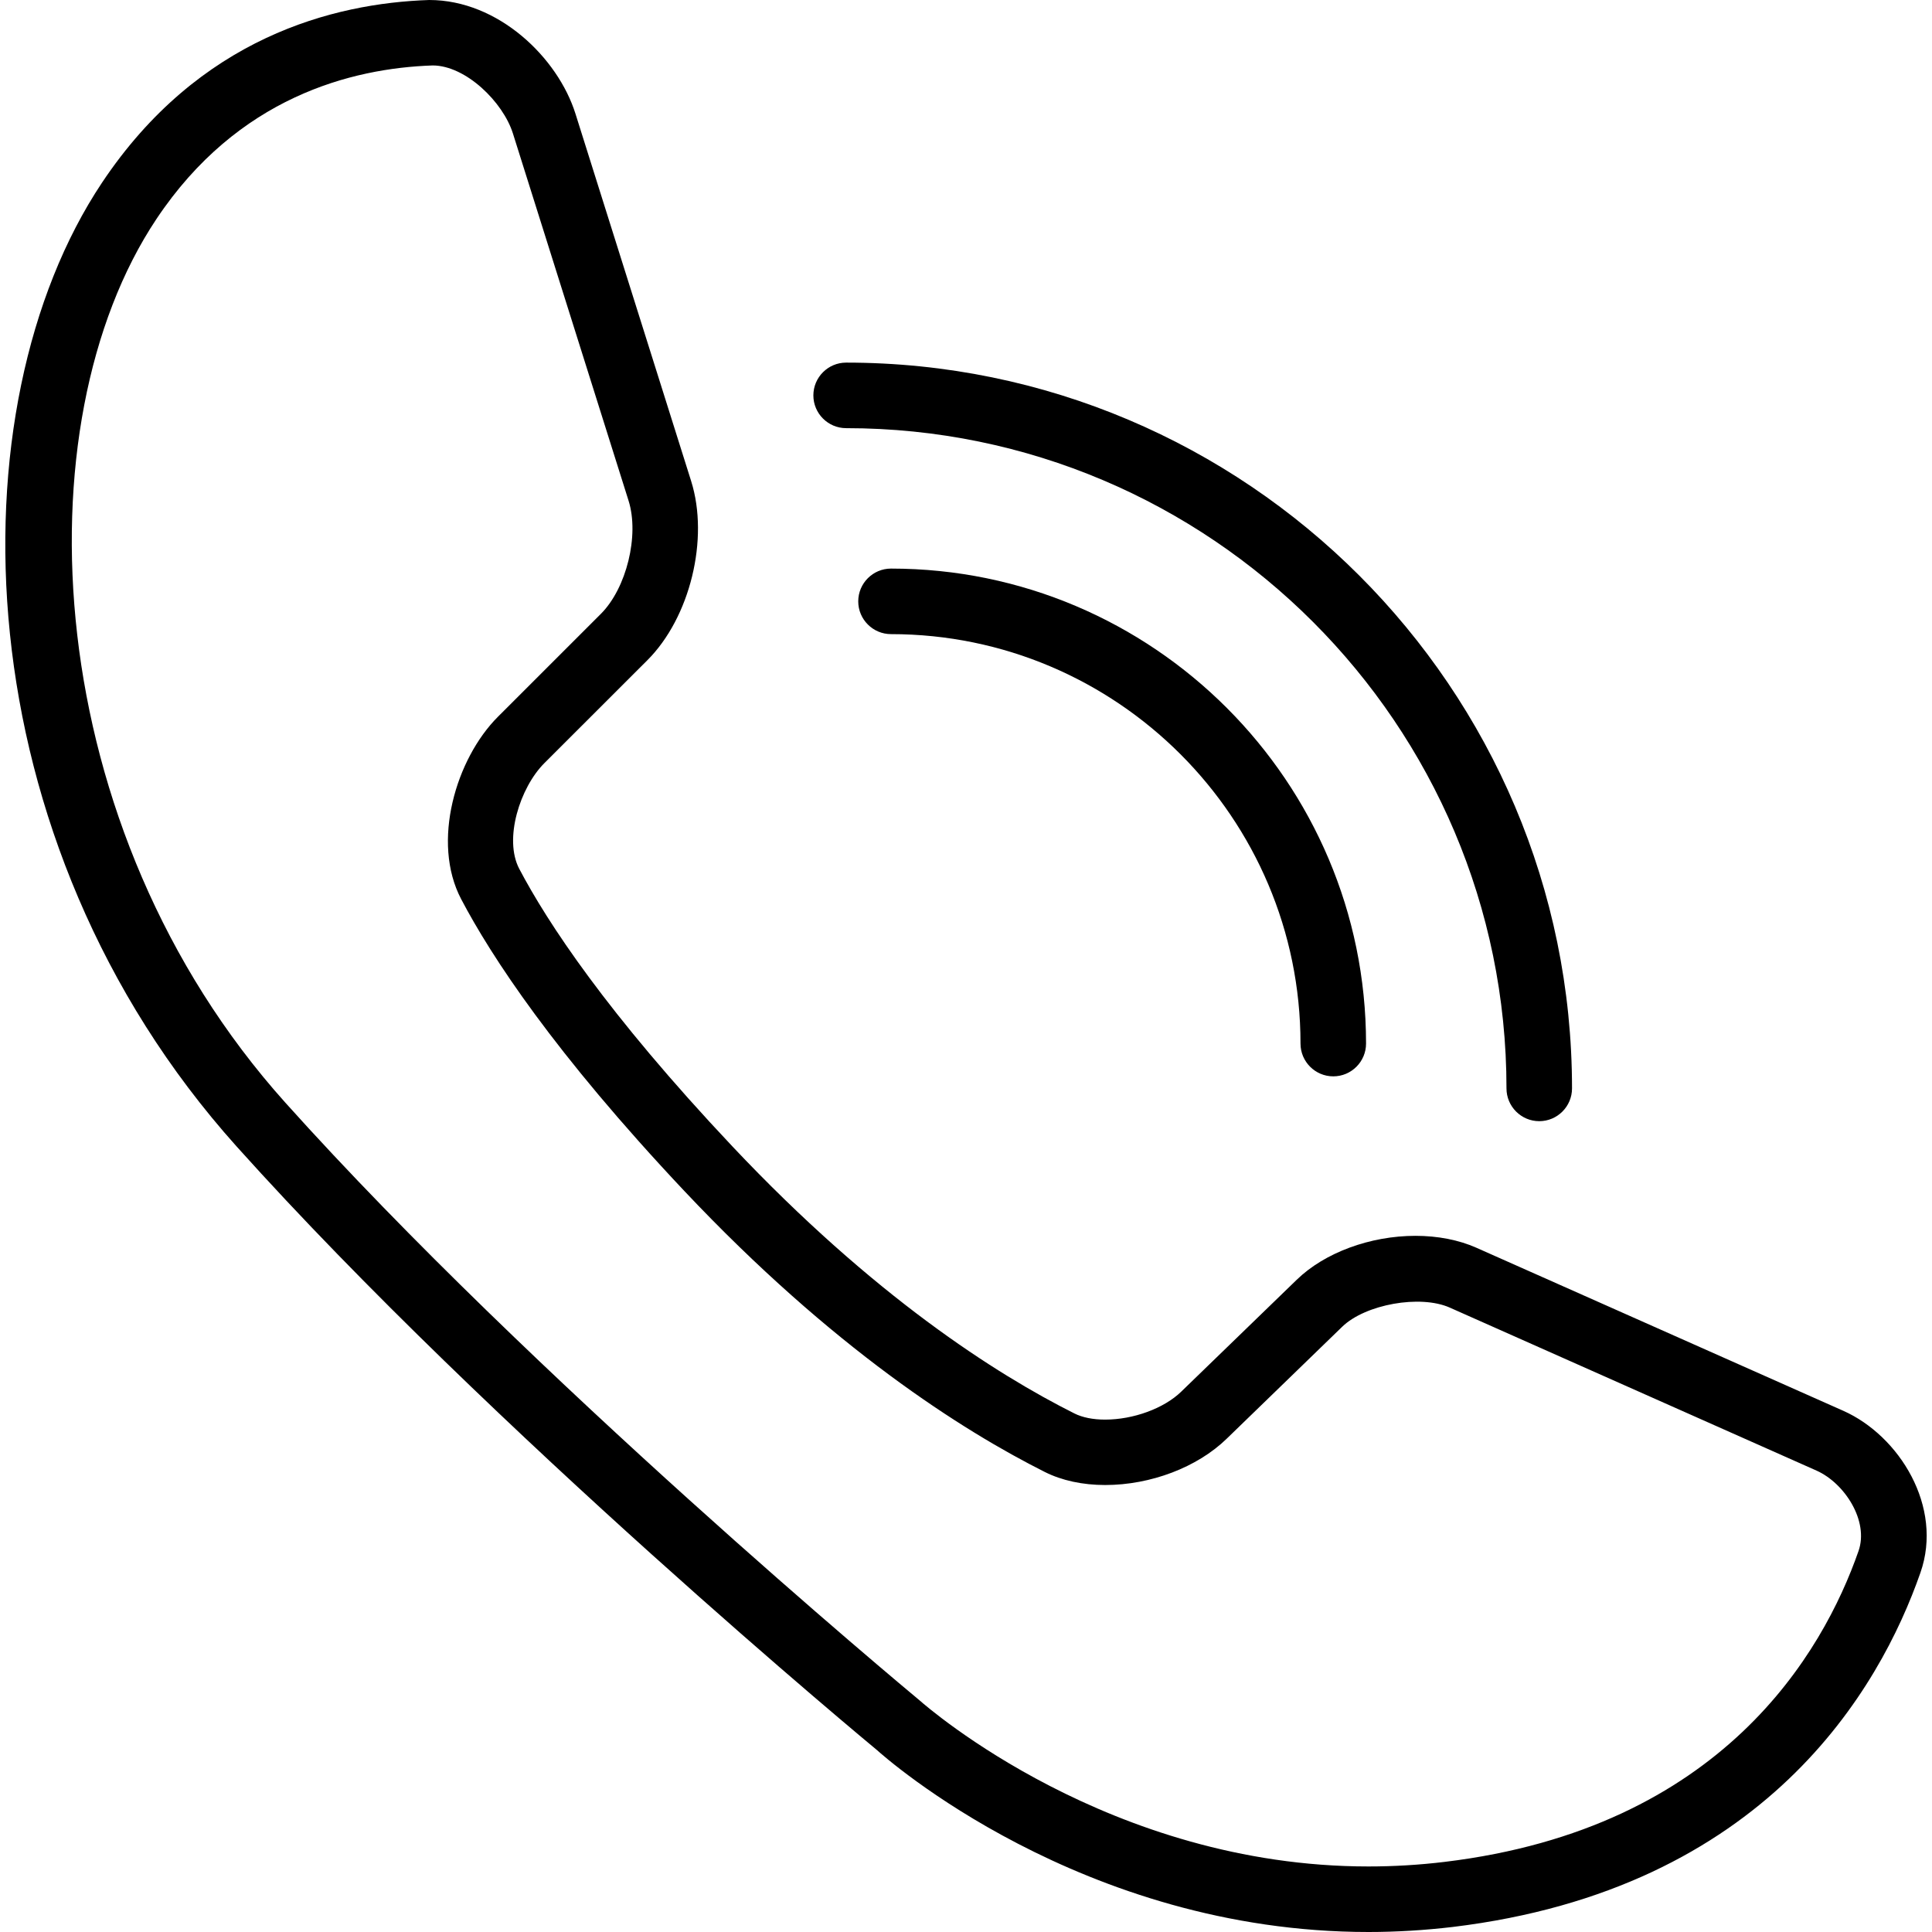
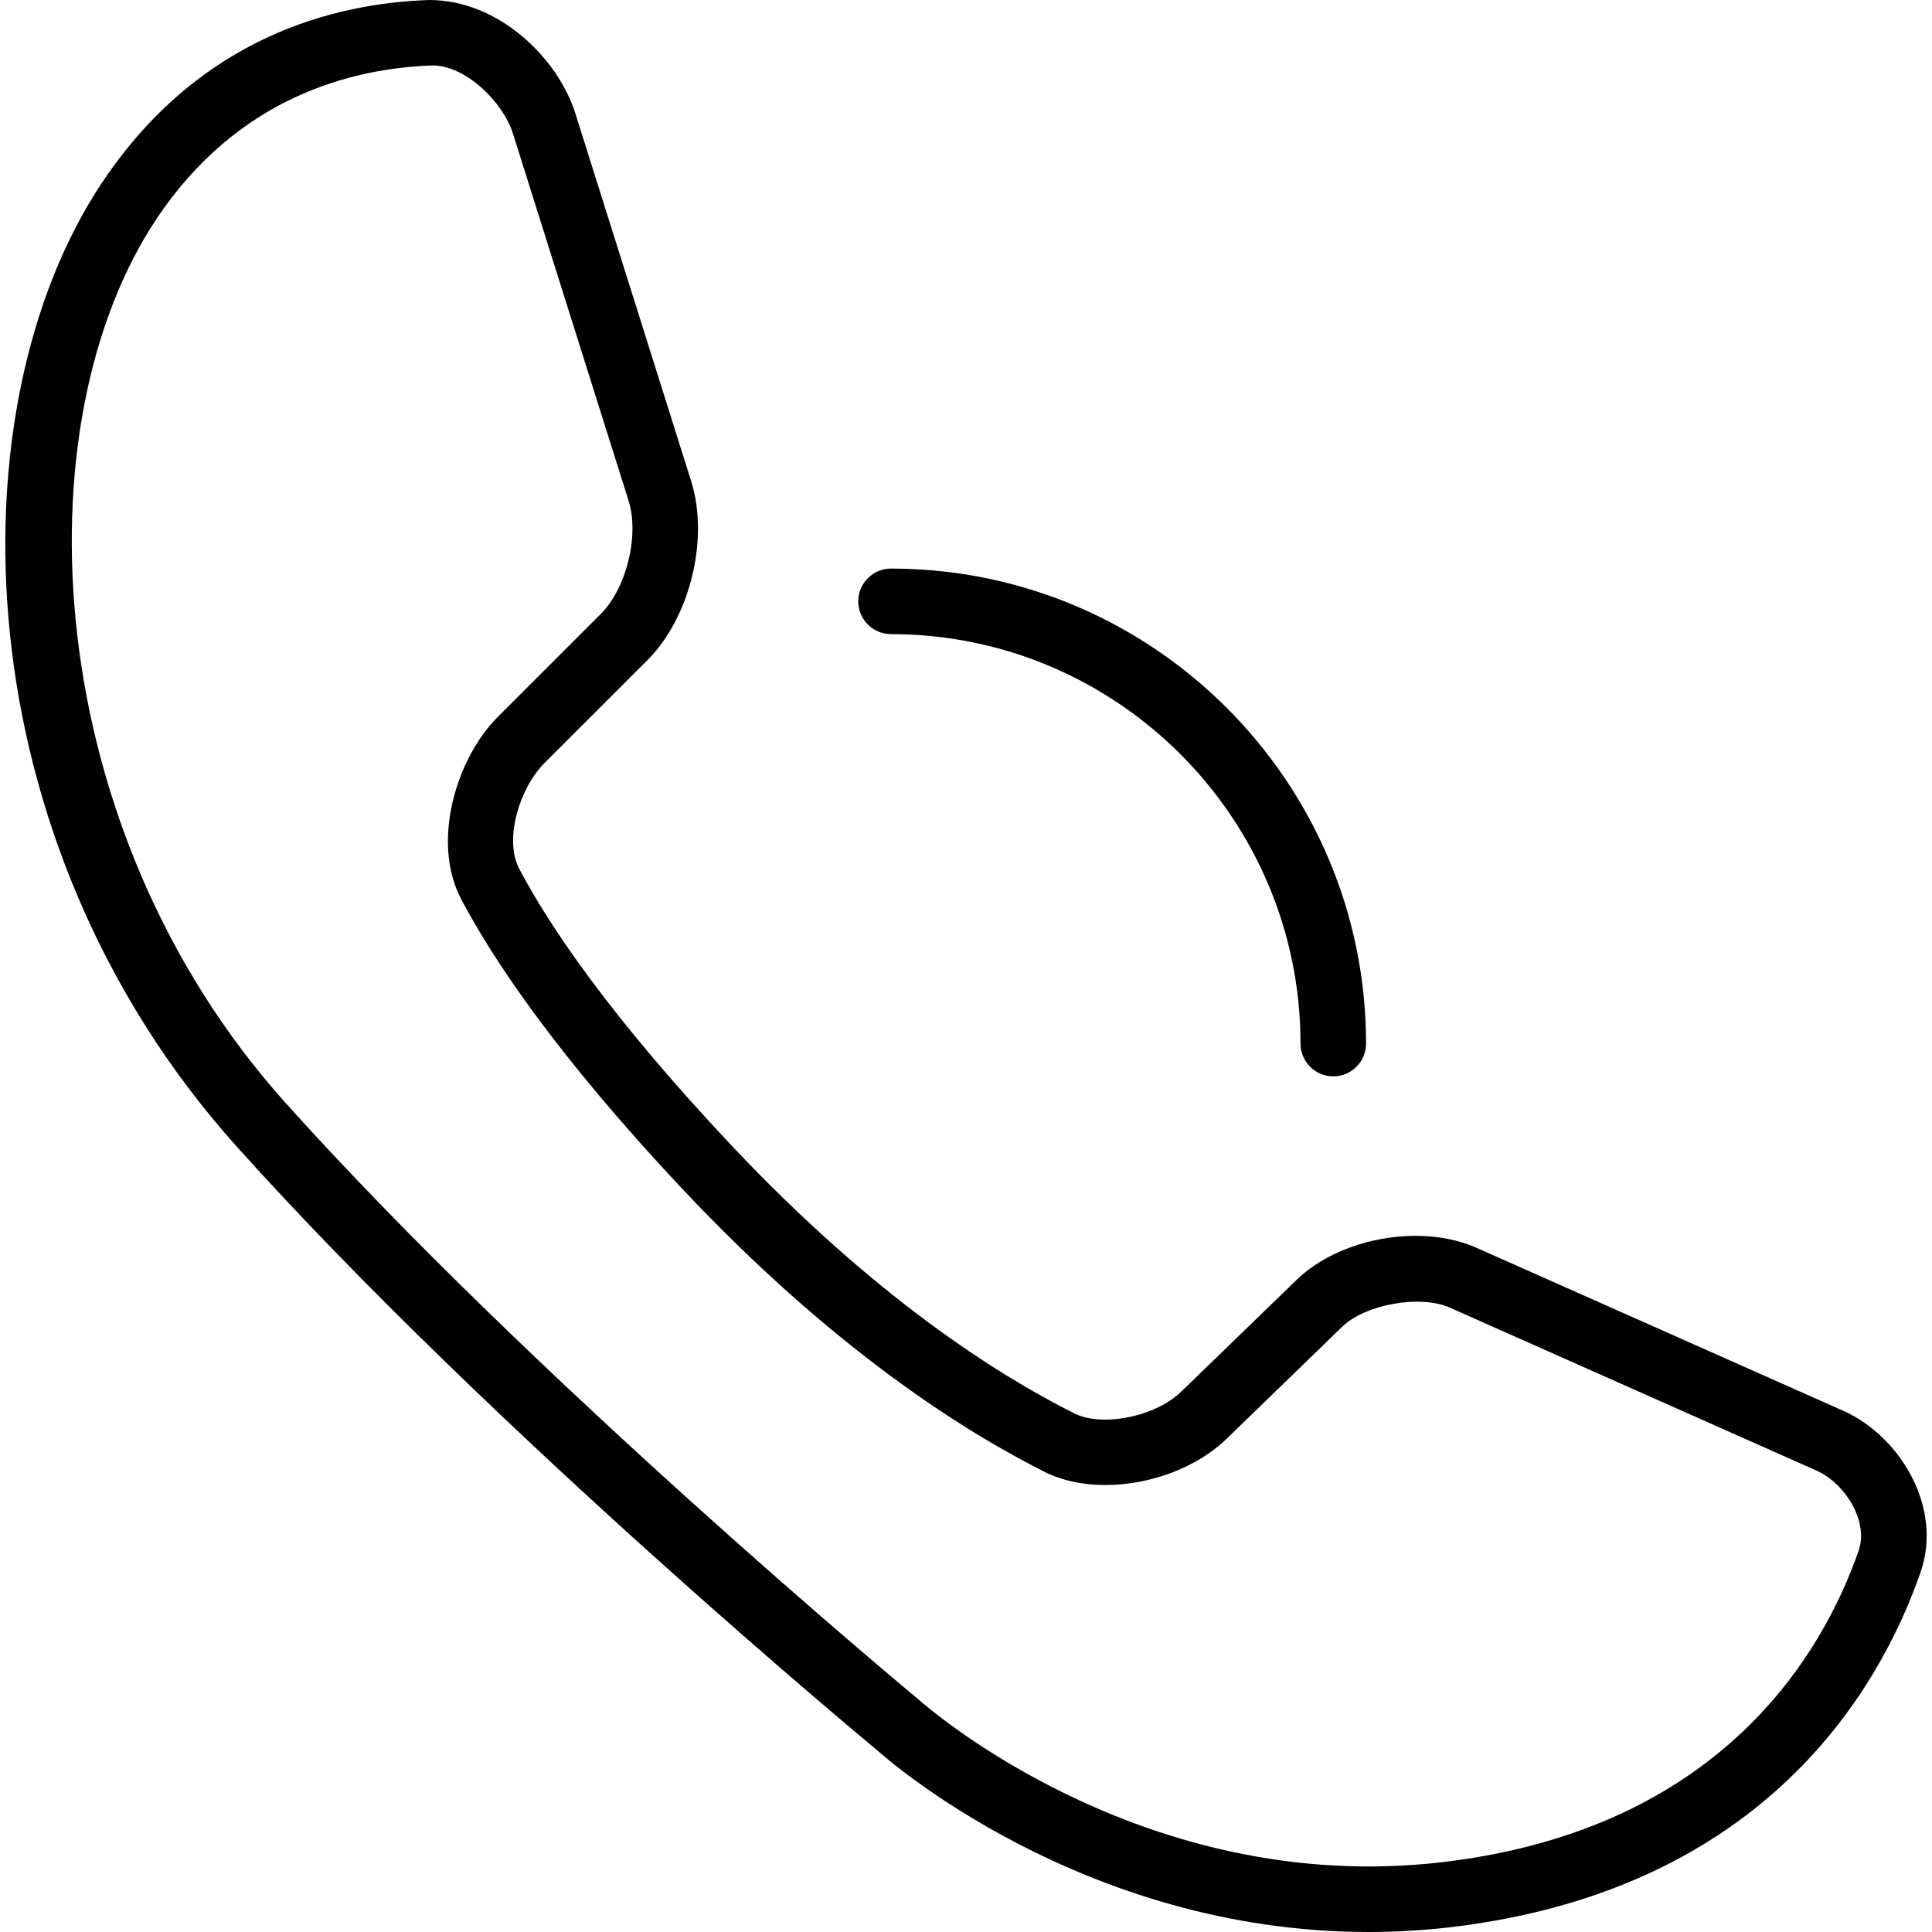
<svg xmlns="http://www.w3.org/2000/svg" id="Capa_1" x="0px" y="0px" width="422.825px" height="422.825px" viewBox="0 0 422.825 422.825" style="enable-background:new 0 0 422.825 422.825;" xml:space="preserve">
  <g>
    <g>
      <path d="M403.444,308.772l-80.325-35.696c-3.854-1.712-8.463-2.61-13.33-2.61c-9.936,0-19.899,3.69-25.991,9.61l-25.302,24.509 c-3.768,3.652-10.452,6.101-16.648,6.101c-2.649,0-4.973-0.469-6.732-1.358c-17.069-8.558-43.921-25.646-74.865-58.475 c-27.483-29.155-40.517-49.113-46.617-60.722c-3.414-6.512,0.153-17.767,5.508-23.122l22.529-22.51 c9.362-9.343,13.569-26.565,9.591-39.207L125.94,24.881C122.096,12.661,109.11,0,93.934,0c-20.98,0.698-50.423,8.205-71.623,40 c-32.751,49.151-30.782,143.762,29.5,210.938c56.084,62.481,139.374,131.466,140.1,132.059 c1.798,1.626,44.753,39.828,107.588,39.828c6.053,0,12.24-0.373,18.417-1.1c68.43-8.271,93.512-52.135,102.376-77.533 C425.352,329.772,415.665,314.233,403.444,308.772z M406.743,339.449c-7.765,22.252-29.854,60.693-90.557,68.027 c-5.527,0.67-11.141,1.005-16.696,1.005c-56.553,0-96.458-34.779-98.236-36.348c-3.423-2.85-84.647-70.485-138.781-130.786 C8.532,181.248,4.314,92.823,34.226,47.946c17.796-26.699,42.706-33.02,60.483-33.622c7.248,0.029,15.367,8.004,17.538,14.86 l25.321,80.411c2.381,7.573-0.449,19.134-6.062,24.748l-22.52,22.51c-9.199,9.189-14.64,27.435-8.052,39.933 c6.531,12.431,20.32,33.602,48.864,63.896c32.379,34.34,60.76,52.374,78.872,61.469c3.711,1.864,8.272,2.85,13.197,2.85 c9.964,0,20.157-3.873,26.593-10.127l25.303-24.528c5.067-4.896,17.04-7.047,23.514-4.179l80.315,35.697 C403.722,324.618,409.048,332.88,406.743,339.449z" />
      <path d="M195,124.437c-3.959,0-7.172,3.223-7.172,7.172s3.213,7.172,7.172,7.172c49.419,0,89.62,40.201,89.62,89.61 c0,3.949,3.214,7.172,7.172,7.172c3.959,0,7.172-3.223,7.172-7.172C298.964,171.073,252.328,124.437,195,124.437z" />
-       <path d="M336.87,245.374c3.959,0,7.172-3.223,7.172-7.172c0-87.583-71.27-158.843-158.862-158.843 c-3.959,0-7.172,3.223-7.172,7.172c0,3.95,3.213,7.172,7.172,7.172c79.685,0,144.519,64.824,144.519,144.5 C329.698,242.151,332.921,245.374,336.87,245.374z" />
    </g>
  </g>
  <g> </g>
  <g> </g>
  <g> </g>
  <g> </g>
  <g> </g>
  <g> </g>
  <g> </g>
  <g> </g>
  <g> </g>
  <g> </g>
  <g> </g>
  <g> </g>
  <g> </g>
  <g> </g>
  <g> </g>
</svg>